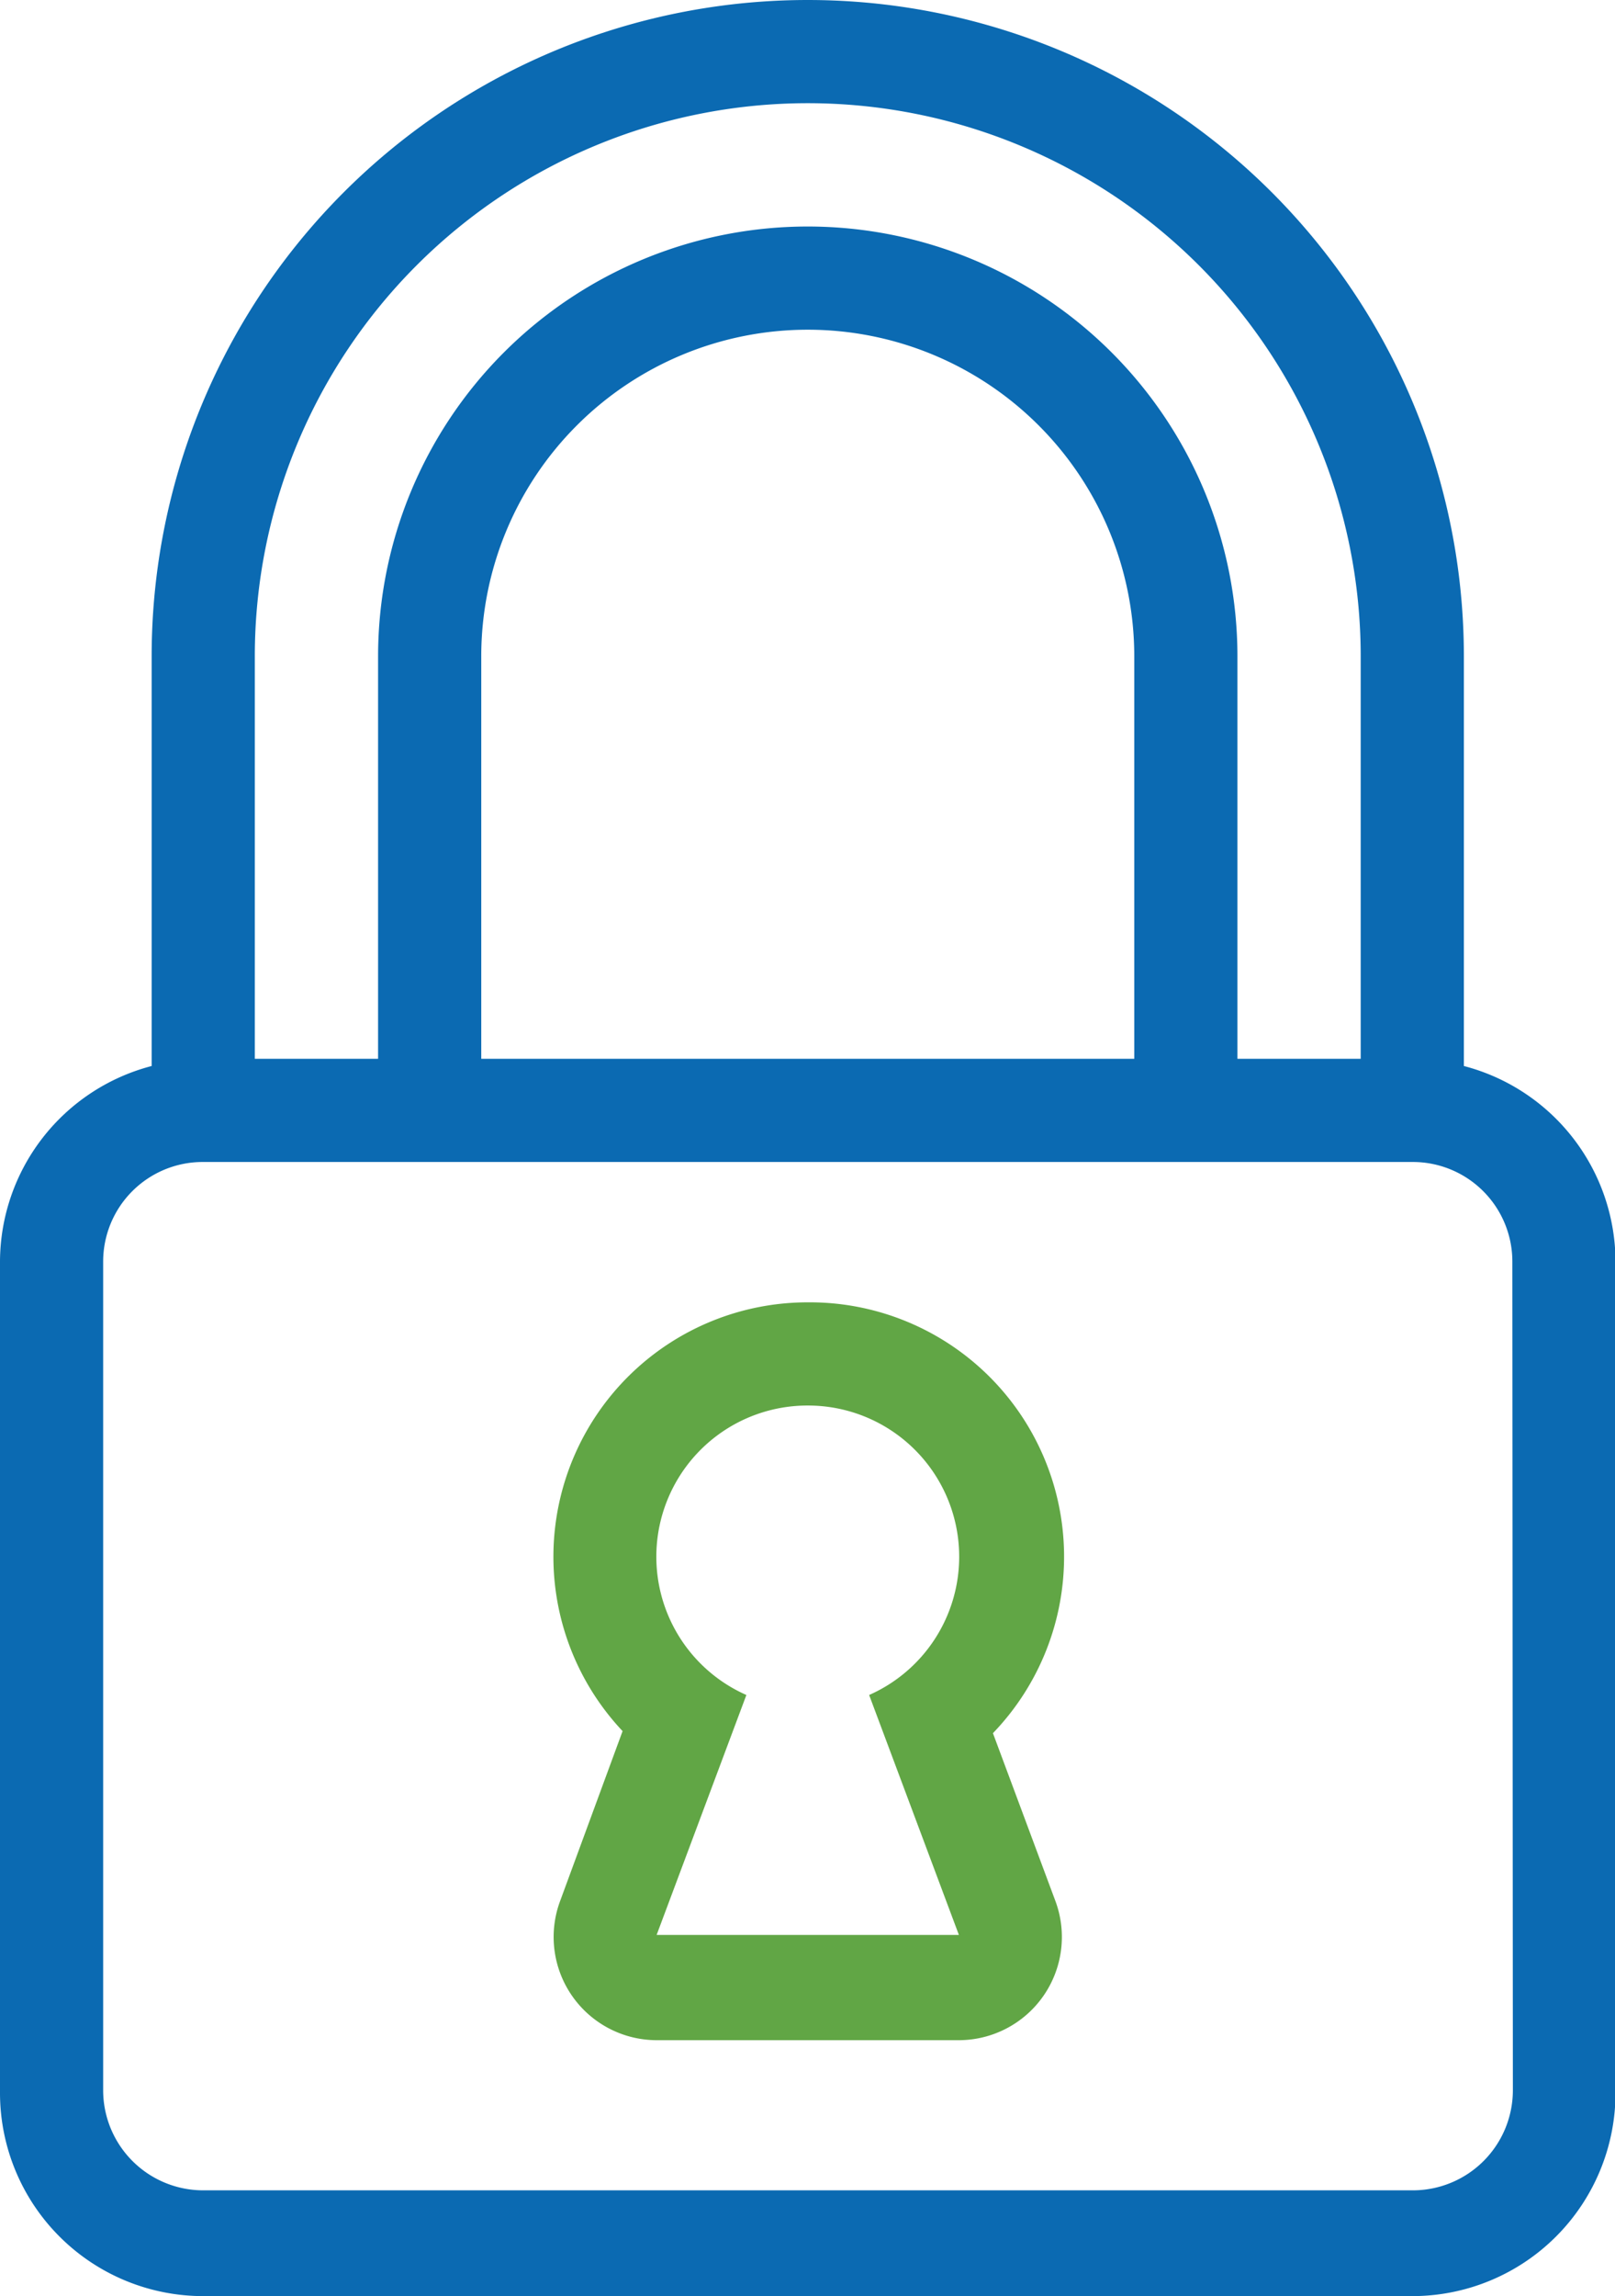
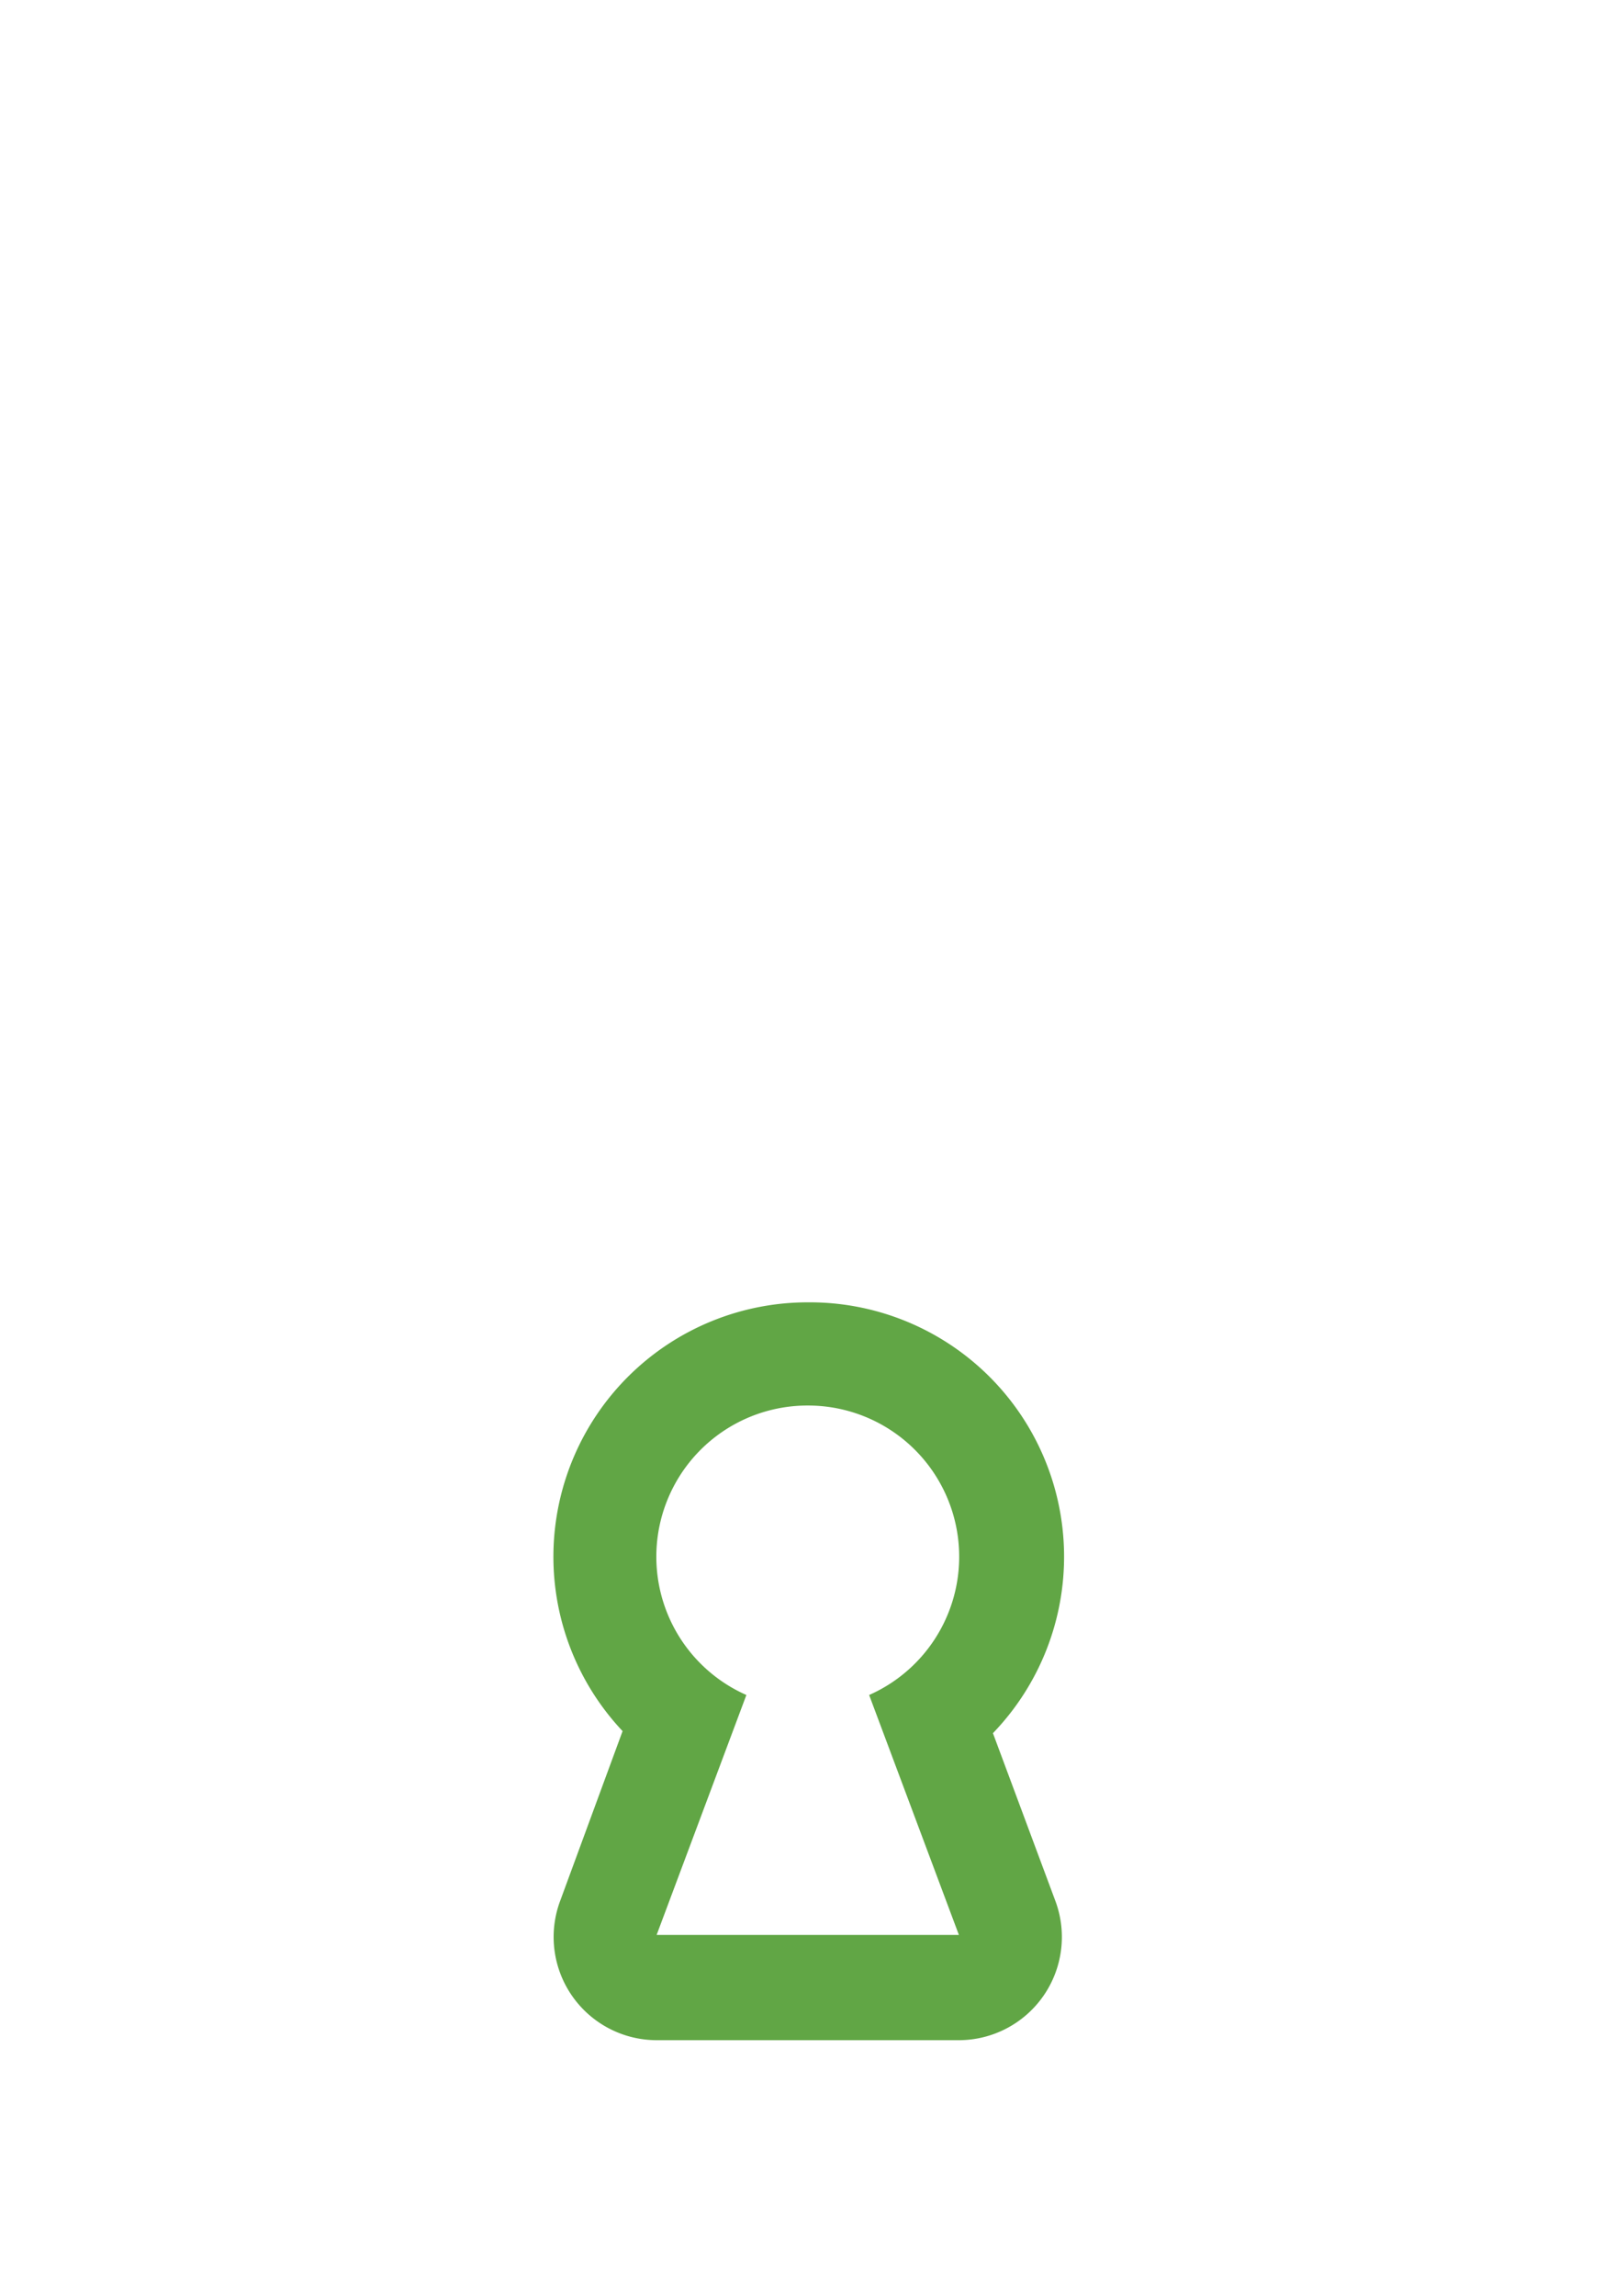
<svg xmlns="http://www.w3.org/2000/svg" id="icons" viewBox="0 0 31.31 44.5">
  <defs>
    <style>.cls-1{fill:#0b6ab2;}.cls-2{fill:#61a645;}</style>
  </defs>
  <title>lock</title>
-   <path class="cls-1" d="M274.22,48.42V40.48a12.72,12.72,0,0,0-25.44,0v7.94a3.93,3.93,0,0,0-2.94,3.79V68.33a3.94,3.94,0,0,0,3.94,3.93h23.44a3.94,3.94,0,0,0,3.94-3.93V52.21A3.93,3.93,0,0,0,274.22,48.42Zm-23.44-7.94a10.72,10.72,0,0,1,21.44,0v7.8h-2.39v-7.8a8.33,8.33,0,0,0-16.66,0v7.8h-2.39Zm4.39,7.8v-7.8a6.33,6.33,0,0,1,12.66,0v7.8Zm20,20a1.94,1.94,0,0,1-1.94,1.93H249.78a1.94,1.94,0,0,1-1.94-1.93V52.21a1.93,1.93,0,0,1,1.94-1.93h23.44a1.93,1.93,0,0,1,1.94,1.93Z" transform="translate(-245.84 -27.76)" />
  <path class="cls-2" d="M261.5,55a2.93,2.93,0,0,1,1.19,5.61l1.74,4.65h-5.86l1.74-4.65A2.93,2.93,0,0,1,261.5,55m0-2a4.93,4.93,0,0,0-3.59,8.31L256.7,64.6a2,2,0,0,0,1.87,2.7h5.86a2,2,0,0,0,1.87-2.7l-1.21-3.25A4.93,4.93,0,0,0,261.5,53Z" transform="translate(-245.84 -27.76)" />
</svg>